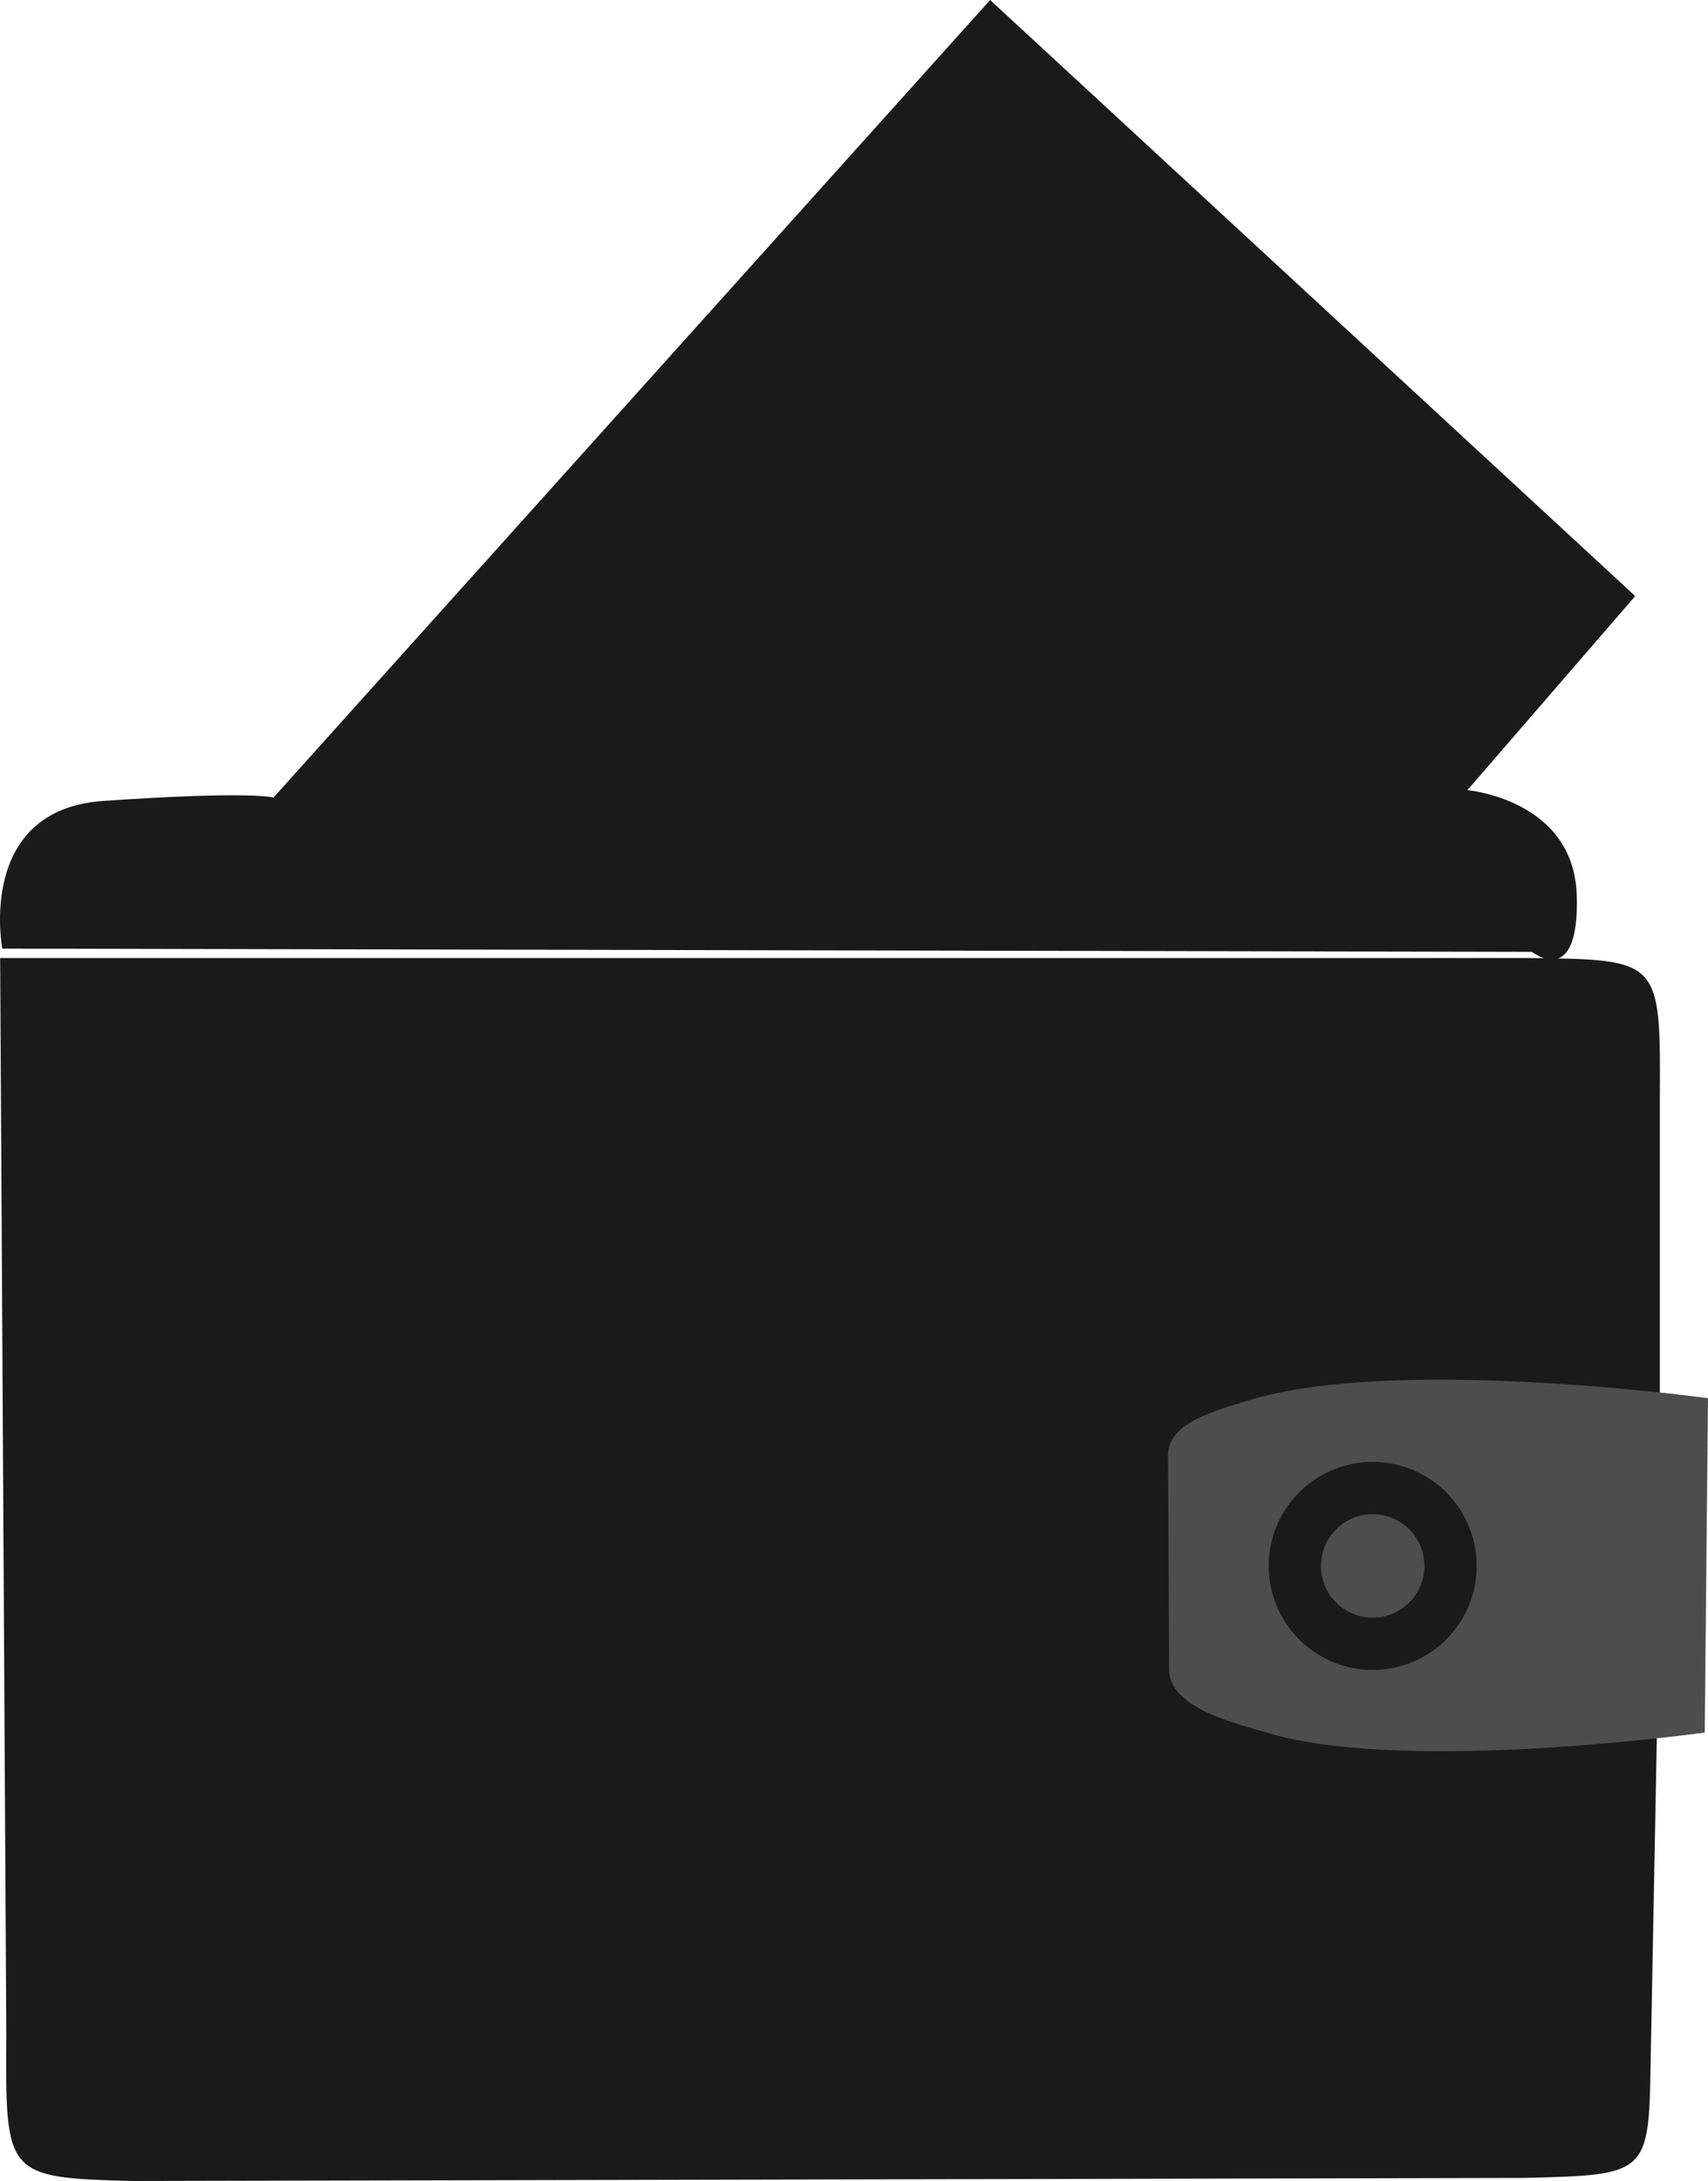
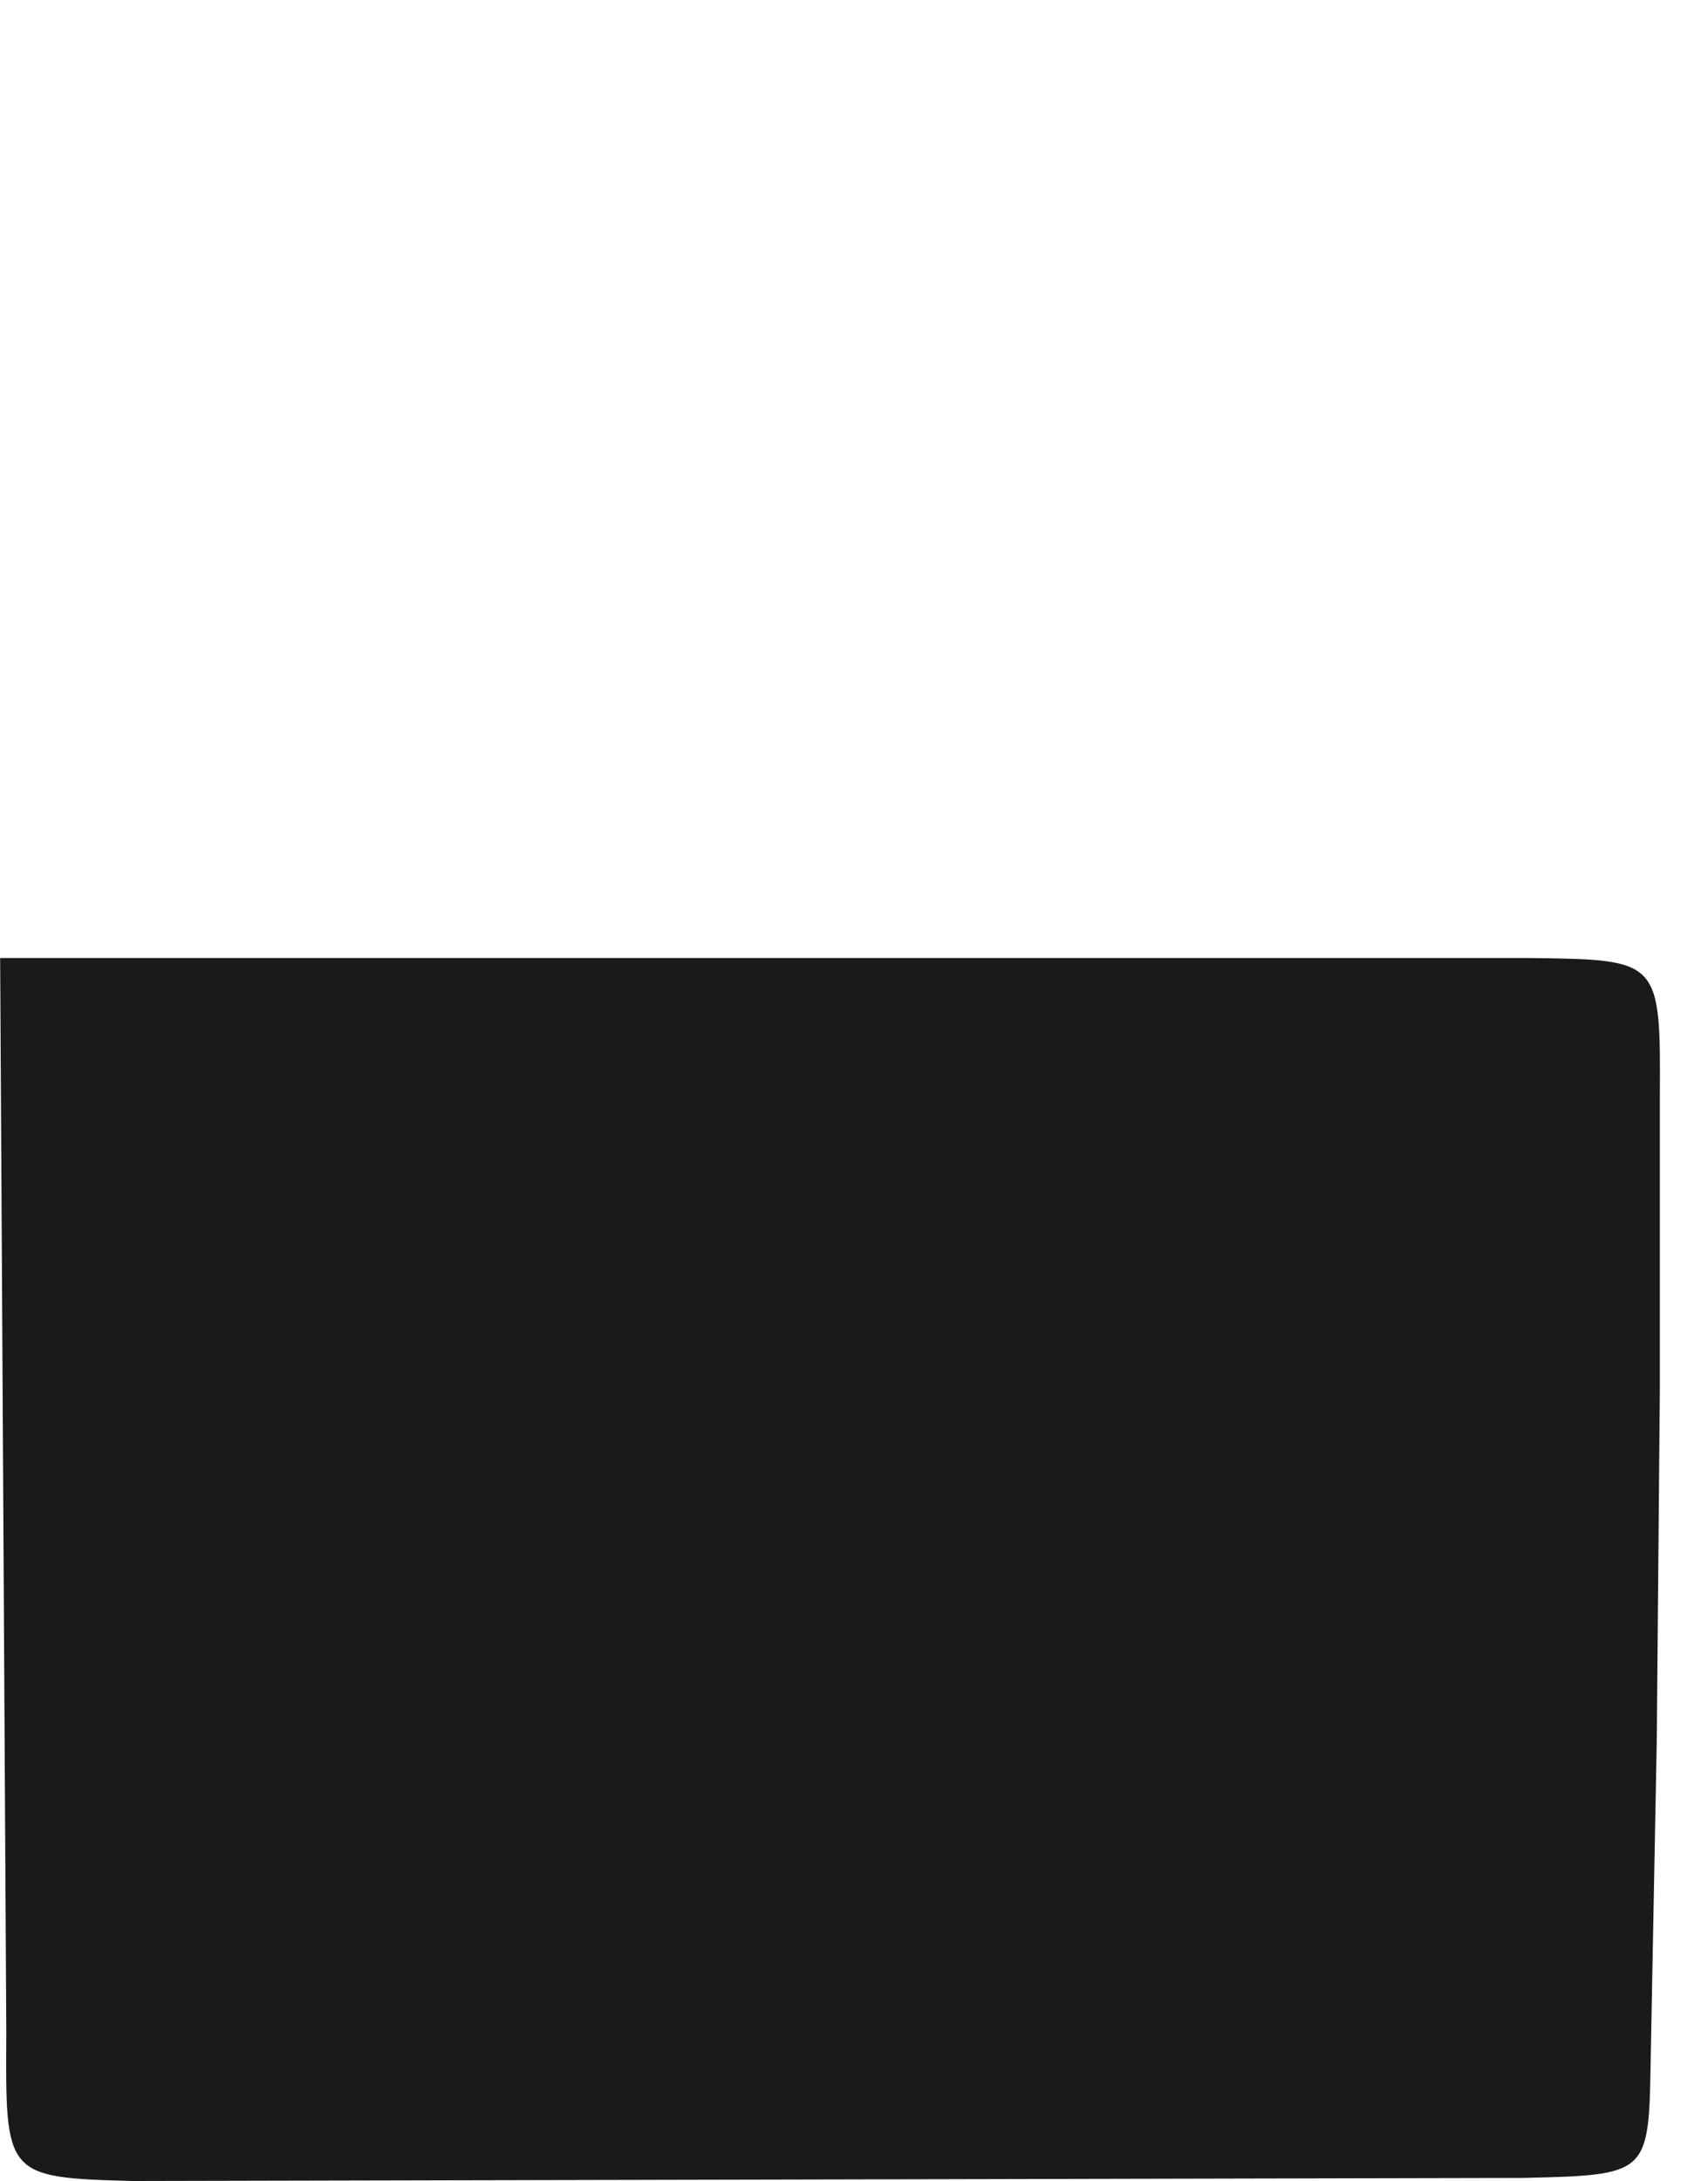
<svg xmlns="http://www.w3.org/2000/svg" xmlns:ns1="http://sodipodi.sourceforge.net/DTD/sodipodi-0.dtd" xmlns:ns2="http://www.inkscape.org/namespaces/inkscape" width="212.216mm" height="270.874mm" viewBox="0 0 212.216 270.874" version="1.1" id="svg1" ns1:docname="drawing.svg" ns2:version="1.4 (86a8ad7, 2024-10-11)" xml:space="preserve">
  <ns1:namedview id="namedview1" pagecolor="#505050" bordercolor="#eeeeee" borderopacity="1" ns2:showpageshadow="0" ns2:pageopacity="0" ns2:pagecheckerboard="0" ns2:deskcolor="#505050" ns2:document-units="mm" ns2:zoom="0.043222403" ns2:cx="-1376.6009" ns2:cy="-6397.1456" ns2:window-width="1920" ns2:window-height="1017" ns2:window-x="-8" ns2:window-y="-8" ns2:window-maximized="1" ns2:current-layer="layer1">
    <ns2:page x="0" y="0" width="212.216" height="270.874" id="page2" margin="0" bleed="0" />
  </ns1:namedview>
  <defs id="defs1" />
  <g ns2:label="Layer 1" ns2:groupmode="layer" id="layer1" transform="translate(228.042,1305.014)">
    <path style="opacity:1;fill:#1a1a1a;fill-opacity:1;stroke:none;stroke-width:2.026;stroke-linecap:round;stroke-linejoin:round;stroke-dasharray:none;stroke-opacity:1" d="m -228.024,-1186.029 0.765,133.524 c -0.104,17.689 -0.225,17.951 15.686,18.364 l 172.931,-0.383 c 15.237,-0.366 15.467,-0.42 15.686,-14.156 l 0.765,-40.172 0.383,-43.615 v -36.346 c 0.096,-17.01 0.015,-17.017 -16.069,-17.216 z" id="path12" ns1:nodetypes="cccccccccc" ns2:export-filename="..\afforadable.svg" ns2:export-xdpi="96" ns2:export-ydpi="96" />
-     <path style="opacity:1;fill:#1a1a1a;fill-opacity:1;stroke:none;stroke-width:2.026;stroke-linecap:round;stroke-linejoin:round;stroke-dasharray:none;stroke-opacity:1" d="m -227.757,-1187.2 c 0,0 -3.3,-17.249 12.55,-18.341 18.536,-1.277 21.145,-0.419 21.145,-0.419 l 89.041,-99.054 80.153,74.031 -20.851,24.103 c 0,0 13.199,1.148 13.582,13.008 0.383,11.86 -5.548,7.078 -5.548,7.078 z" id="path13" ns1:nodetypes="csccccscc" />
-     <path style="opacity:1;fill:#4d4d4d;fill-opacity:1;stroke:none;stroke-width:2.026;stroke-linecap:round;stroke-linejoin:round;stroke-dasharray:none;stroke-opacity:1" d="m -72.908,-1131.094 c 18.181,-5.614 57.082,-0.271 57.082,-0.271 l -0.406,41.527 c 0,0 -36.688,5.131 -53.971,0.135 -4.771,-1.379 -12.557,-3.241 -12.581,-7.981 l -0.134,-26.647 c -0.02,-4.027 6.162,-5.575 10.01,-6.763 z" id="path14" ns1:nodetypes="sccasss" />
-     <path id="path15" style="opacity:1;fill:#1a1a1a;fill-opacity:1;stroke:none;stroke-width:2.026;stroke-linecap:round;stroke-linejoin:round;stroke-dasharray:none;stroke-opacity:1" d="m -57.532,-1123.452 a 12.918,12.918 0 0 0 -12.874,12.947 12.918,12.918 0 0 0 12.933,12.889 12.918,12.918 0 0 0 12.904,-12.918 l -5.17e-4,-0.058 a 12.918,12.918 0 0 0 -12.961,-12.86 z m 0.022,6.493 a 6.425,6.425 0 0 1 6.447,6.396 v 0.029 a 6.425,6.425 0 0 1 -6.418,6.425 6.425,6.425 0 0 1 -6.433,-6.41 6.425,6.425 0 0 1 6.404,-6.439 z" />
  </g>
</svg>